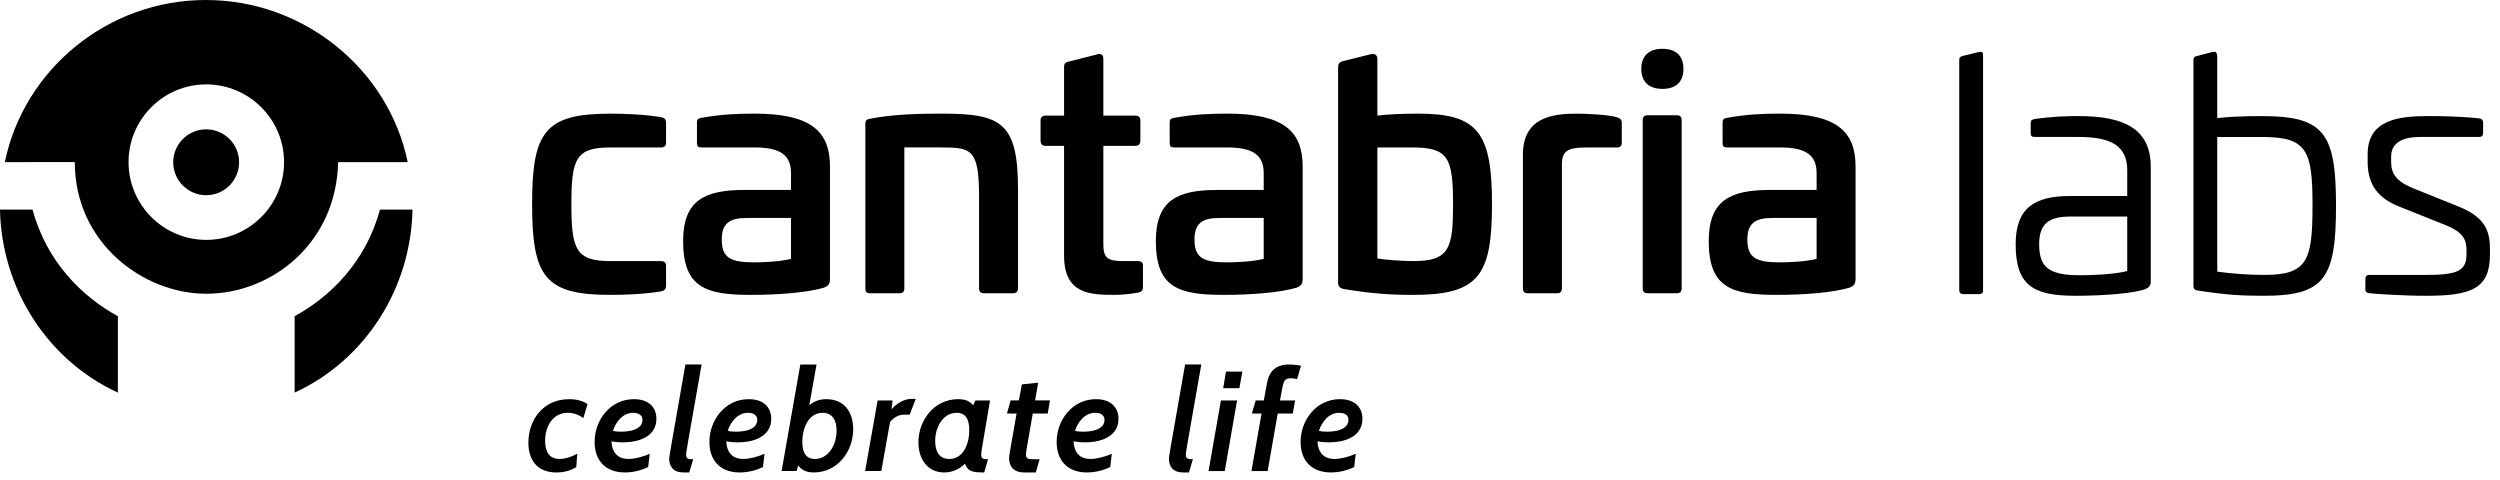
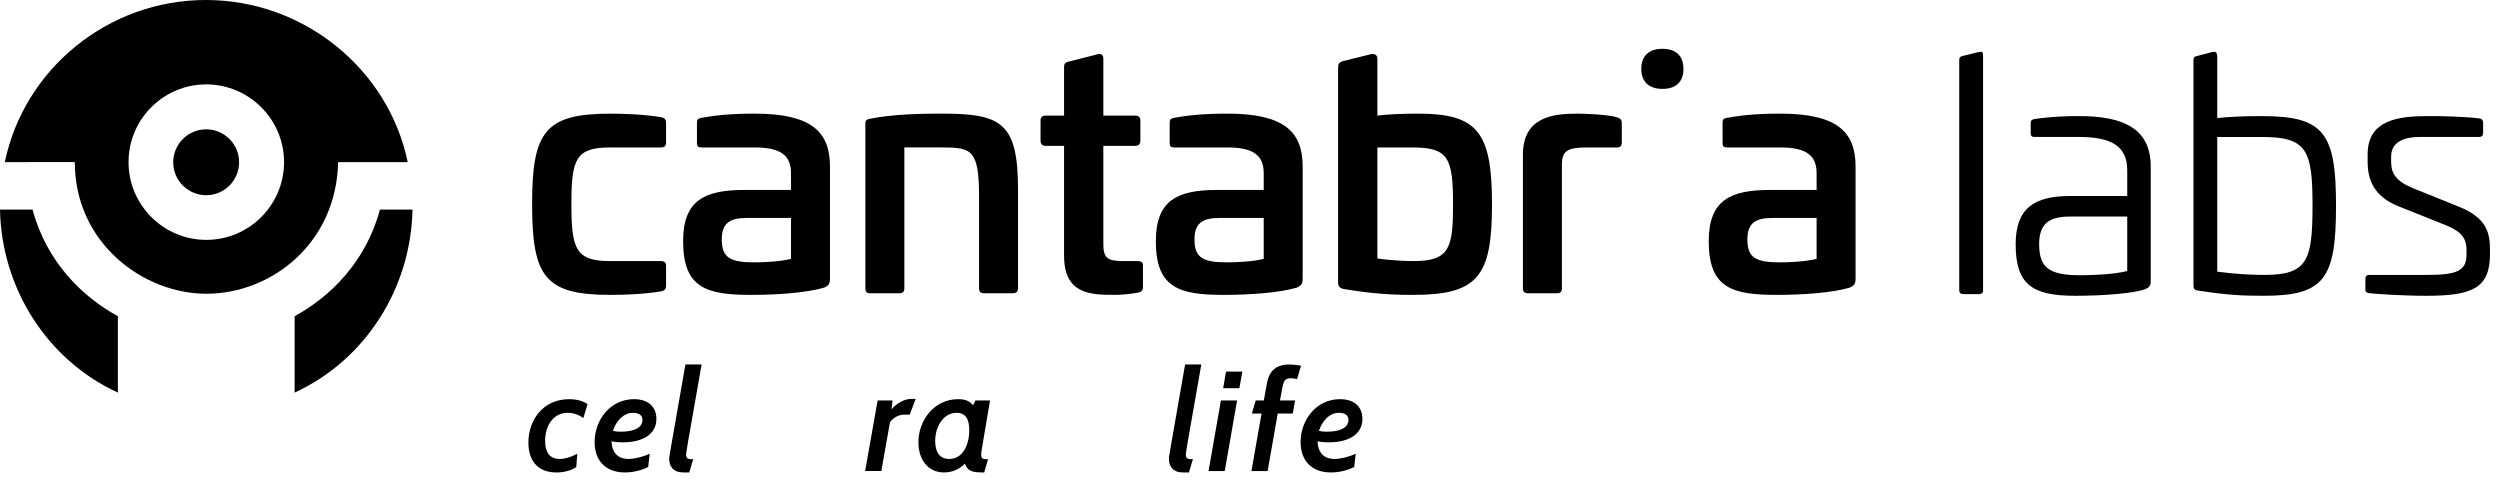
<svg xmlns="http://www.w3.org/2000/svg" width="177" height="34" viewBox="0 0 177 34" fill="none">
  <path fill-rule="evenodd" clip-rule="evenodd" d="M119.188 4.874C119.188 5.781 118.673 6.294 117.704 6.294C116.737 6.294 116.203 5.781 116.203 4.874C116.203 3.969 116.737 3.456 117.704 3.456C118.673 3.456 119.188 3.969 119.188 4.874Z" fill="black" />
  <path fill-rule="evenodd" clip-rule="evenodd" d="M46.815 8.297C47.042 8.342 47.157 8.456 47.157 8.705V10.097C47.157 10.325 47.042 10.44 46.792 10.44H43.213C40.773 10.44 40.454 11.237 40.454 14.451C40.454 17.665 40.773 18.485 43.213 18.485H46.792C47.042 18.485 47.157 18.598 47.157 18.827V20.217C47.157 20.466 47.042 20.58 46.815 20.626C45.607 20.833 44.125 20.878 43.213 20.878C38.584 20.878 37.673 19.602 37.673 14.451C37.673 9.323 38.584 8.047 43.213 8.047C44.125 8.047 45.607 8.092 46.815 8.297Z" fill="black" />
  <path fill-rule="evenodd" clip-rule="evenodd" d="M58.762 11.784V19.716C58.762 20.011 58.715 20.239 58.306 20.376C57.119 20.718 55.113 20.878 53.175 20.878C49.984 20.878 48.365 20.376 48.365 17.072C48.365 14.177 49.893 13.449 52.696 13.449H56.003V12.262C56.003 10.986 55.249 10.439 53.426 10.439H49.688C49.413 10.439 49.344 10.37 49.344 10.098V8.708C49.344 8.434 49.436 8.387 49.664 8.342C51.032 8.091 52.264 8.045 53.426 8.045C57.439 8.045 58.762 9.321 58.762 11.784ZM52.856 15.432C51.648 15.432 51.101 15.819 51.101 16.957C51.101 18.256 51.717 18.575 53.404 18.575C53.973 18.575 55.228 18.531 56.003 18.326V15.432H52.856Z" fill="black" />
  <path fill-rule="evenodd" clip-rule="evenodd" d="M72.076 13.447V20.422C72.076 20.649 71.939 20.763 71.711 20.763H69.659C69.432 20.763 69.318 20.649 69.318 20.422V13.949C69.318 10.576 68.792 10.438 66.65 10.438H64.028V20.422C64.028 20.649 63.914 20.763 63.686 20.763H61.588C61.361 20.763 61.268 20.649 61.268 20.422V8.774C61.268 8.48 61.382 8.456 61.588 8.41C63.275 8.069 65.305 8.045 66.695 8.045C70.913 8.045 72.076 8.683 72.076 13.447Z" fill="black" />
  <path fill-rule="evenodd" clip-rule="evenodd" d="M77.729 3.839C77.98 3.771 78.117 3.908 78.117 4.159V8.183H80.374C80.602 8.183 80.738 8.297 80.738 8.523V9.961C80.738 10.212 80.602 10.326 80.374 10.326H78.117V17.278C78.117 18.279 78.413 18.484 79.53 18.484H80.534C80.808 18.484 80.922 18.576 80.922 18.803V20.307C80.922 20.558 80.808 20.672 80.579 20.718C79.941 20.832 79.302 20.877 78.961 20.877C77.182 20.877 75.336 20.832 75.336 18.097V10.326H74.036C73.807 10.326 73.671 10.212 73.671 9.961V8.523C73.671 8.297 73.807 8.183 74.036 8.183H75.336V4.727C75.336 4.501 75.45 4.409 75.654 4.363L77.729 3.839Z" fill="black" />
  <path fill-rule="evenodd" clip-rule="evenodd" d="M92.229 11.784V19.716C92.229 20.011 92.183 20.239 91.773 20.376C90.588 20.718 88.581 20.878 86.643 20.878C83.452 20.878 81.834 20.376 81.834 17.072C81.834 14.177 83.361 13.449 86.165 13.449H89.471V12.262C89.471 10.986 88.718 10.439 86.895 10.439H83.155C82.882 10.439 82.813 10.37 82.813 10.098V8.708C82.813 8.434 82.905 8.387 83.132 8.342C84.5 8.091 85.731 8.045 86.895 8.045C90.908 8.045 92.229 9.321 92.229 11.784ZM86.325 15.432C85.116 15.432 84.569 15.819 84.569 16.957C84.569 18.256 85.184 18.575 86.871 18.575C87.442 18.575 88.695 18.531 89.471 18.326V15.432H86.325Z" fill="black" />
  <path fill-rule="evenodd" clip-rule="evenodd" d="M97.03 3.844C97.409 3.753 97.511 3.968 97.518 4.148V8.183C98.27 8.092 99.25 8.046 100.437 8.046C104.655 8.046 105.634 9.414 105.634 14.472C105.634 19.555 104.655 20.878 100.049 20.878C98.407 20.878 97.108 20.786 95.169 20.466C94.896 20.423 94.737 20.307 94.737 19.99V4.782C94.737 4.533 94.806 4.406 95.078 4.328L97.03 3.844ZM97.518 10.44V18.303C98.316 18.416 99.342 18.484 100.071 18.484C102.626 18.484 102.876 17.573 102.876 14.472C102.876 11.192 102.556 10.44 100.003 10.44H97.518Z" fill="black" />
  <path fill-rule="evenodd" clip-rule="evenodd" d="M114.458 8.297C114.685 8.365 114.822 8.456 114.822 8.705V10.097C114.822 10.348 114.685 10.463 114.435 10.44H112.361C110.991 10.44 110.582 10.667 110.582 11.671V20.421C110.582 20.651 110.468 20.764 110.241 20.764H108.165C107.937 20.764 107.822 20.651 107.822 20.421V10.963C107.822 8.251 109.989 8.047 111.676 8.047C112.269 8.047 113.843 8.113 114.458 8.297Z" fill="black" />
-   <path fill-rule="evenodd" clip-rule="evenodd" d="M118.721 8.16C118.949 8.16 119.062 8.275 119.062 8.502V20.423C119.062 20.65 118.949 20.763 118.721 20.763H116.647C116.418 20.763 116.304 20.65 116.304 20.423V8.502C116.304 8.275 116.418 8.16 116.647 8.16H118.721Z" fill="black" />
  <path fill-rule="evenodd" clip-rule="evenodd" d="M131.374 11.784V19.716C131.374 20.011 131.328 20.239 130.919 20.376C129.733 20.718 127.726 20.878 125.788 20.878C122.597 20.878 120.978 20.376 120.978 17.072C120.978 14.177 122.506 13.449 125.309 13.449H128.616V12.262C128.616 10.986 127.863 10.439 126.039 10.439H122.3C122.027 10.439 121.958 10.37 121.958 10.098V8.708C121.958 8.434 122.05 8.387 122.277 8.342C123.645 8.091 124.877 8.045 126.039 8.045C130.052 8.045 131.374 9.321 131.374 11.784ZM125.47 15.432C124.261 15.432 123.714 15.819 123.714 16.957C123.714 18.256 124.329 18.575 126.017 18.575C126.587 18.575 127.84 18.531 128.616 18.326V15.432H125.47Z" fill="black" />
  <path fill-rule="evenodd" clip-rule="evenodd" d="M139.949 3.717C140.373 3.608 140.401 3.647 140.401 4.011V20.631C140.401 20.734 140.284 20.826 140.101 20.826H139.014C138.83 20.826 138.714 20.734 138.714 20.527V4.262C138.714 4.013 138.81 3.99 139.191 3.904L139.949 3.717Z" fill="black" />
  <path fill-rule="evenodd" clip-rule="evenodd" d="M152.272 11.799V19.88C152.272 20.064 152.294 20.318 151.856 20.48C151.14 20.757 148.991 20.942 146.937 20.942C143.911 20.942 142.709 20.18 142.709 17.293C142.709 14.754 144.002 13.877 146.567 13.877H150.608V12.053C150.608 10.321 149.454 9.697 147.19 9.697H144.072C143.842 9.697 143.772 9.628 143.772 9.398V8.751C143.772 8.52 143.842 8.473 144.05 8.427C145.318 8.241 146.359 8.219 147.19 8.219C150.377 8.219 152.272 9.12 152.272 11.799ZM146.567 15.332C145.066 15.332 144.372 15.837 144.372 17.293C144.372 19.002 145.135 19.487 147.305 19.487C148.022 19.487 149.638 19.441 150.608 19.187V15.332H146.567Z" fill="black" />
  <path fill-rule="evenodd" clip-rule="evenodd" d="M156.579 3.694C156.847 3.626 156.979 3.645 156.982 4.072V8.359C157.791 8.266 158.853 8.22 160.169 8.22C164.58 8.22 165.39 9.467 165.39 14.57C165.39 19.672 164.605 20.941 160.308 20.941C158.715 20.941 157.745 20.896 155.621 20.572C155.39 20.55 155.297 20.457 155.297 20.226V4.265C155.297 4.032 155.383 4.006 155.601 3.953L156.579 3.694ZM156.982 9.698V19.233C158.184 19.393 159.315 19.464 160.308 19.464C163.358 19.464 163.727 18.471 163.727 14.545C163.727 10.644 163.334 9.698 160.169 9.698H156.982Z" fill="black" />
  <path fill-rule="evenodd" clip-rule="evenodd" d="M175.528 8.381C175.714 8.405 175.806 8.52 175.806 8.681V9.396C175.806 9.604 175.714 9.697 175.505 9.697H171.302C170.262 9.697 169.292 10.02 169.292 11.082V11.453C169.292 12.236 169.593 12.814 170.84 13.324L174.097 14.638C176.107 15.446 176.291 16.533 176.291 17.732V18.009C176.291 20.456 174.95 20.942 171.763 20.942C170.1 20.942 168.115 20.803 167.744 20.758C167.514 20.734 167.469 20.618 167.469 20.48V19.763C167.469 19.556 167.56 19.464 167.744 19.464H171.809C173.958 19.464 174.629 19.187 174.629 18.009V17.71C174.629 16.947 174.351 16.439 173.243 15.977L169.778 14.592C168.022 13.877 167.629 12.677 167.629 11.429V10.922C167.629 8.427 169.916 8.219 171.948 8.219C172.85 8.219 174.327 8.244 175.528 8.381Z" fill="black" />
  <path fill-rule="evenodd" clip-rule="evenodd" d="M37.41 31.338C37.41 29.76 38.426 28.262 40.297 28.262C40.89 28.262 41.314 28.411 41.595 28.612L41.302 29.599C40.971 29.357 40.588 29.226 40.197 29.226C39.18 29.226 38.596 30.121 38.596 31.217C38.596 32.012 38.908 32.494 39.623 32.494C39.995 32.494 40.438 32.363 40.871 32.122L40.8 33.077C40.488 33.268 40.016 33.451 39.402 33.451C37.974 33.451 37.41 32.505 37.41 31.338Z" fill="black" />
  <path fill-rule="evenodd" clip-rule="evenodd" d="M44.1 31.317C43.747 31.317 43.436 31.279 43.295 31.247C43.336 32.193 43.888 32.495 44.492 32.495C44.924 32.495 45.569 32.333 46.001 32.122L45.89 33.067C45.497 33.26 44.904 33.45 44.25 33.45C42.772 33.45 42.098 32.504 42.098 31.297C42.098 29.749 43.193 28.261 44.885 28.261C45.92 28.261 46.473 28.824 46.473 29.659C46.473 30.735 45.518 31.317 44.1 31.317ZM43.395 30.503C43.546 30.543 43.667 30.563 43.939 30.563C45.156 30.563 45.488 30.121 45.488 29.74C45.488 29.295 45.066 29.226 44.823 29.226C44.09 29.226 43.597 29.88 43.395 30.503Z" fill="black" />
  <path fill-rule="evenodd" clip-rule="evenodd" d="M48.798 33.45H48.386C47.672 33.45 47.379 33.028 47.379 32.474C47.379 32.374 47.389 32.264 48.527 25.806H49.674C48.596 31.892 48.577 32.062 48.577 32.183C48.577 32.495 48.748 32.514 49.079 32.514L48.798 33.45Z" fill="black" />
-   <path fill-rule="evenodd" clip-rule="evenodd" d="M52.228 31.317C51.876 31.317 51.564 31.279 51.424 31.247C51.463 32.193 52.016 32.495 52.62 32.495C53.053 32.495 53.697 32.333 54.129 32.122L54.018 33.067C53.627 33.26 53.033 33.45 52.378 33.45C50.9 33.45 50.226 32.504 50.226 31.297C50.226 29.749 51.323 28.261 53.013 28.261C54.049 28.261 54.603 28.824 54.603 29.659C54.603 30.735 53.646 31.317 52.228 31.317ZM51.523 30.503C51.675 30.543 51.795 30.563 52.068 30.563C53.284 30.563 53.616 30.121 53.616 29.74C53.616 29.295 53.194 29.226 52.952 29.226C52.218 29.226 51.725 29.88 51.523 30.503Z" fill="black" />
-   <path fill-rule="evenodd" clip-rule="evenodd" d="M56.503 32.958L56.403 33.349H55.337L56.664 25.807H57.811L57.298 28.693C57.671 28.382 58.043 28.262 58.505 28.262C59.804 28.262 60.406 29.206 60.406 30.382C60.406 31.961 59.3 33.45 57.619 33.45C57.067 33.45 56.776 33.27 56.503 32.958ZM56.805 31.289C56.805 32.072 57.088 32.495 57.7 32.495C58.606 32.495 59.23 31.559 59.23 30.494C59.23 29.749 58.928 29.227 58.243 29.227C57.258 29.227 56.805 30.282 56.805 31.289Z" fill="black" />
  <path fill-rule="evenodd" clip-rule="evenodd" d="M64.41 29.357H63.987C63.594 29.357 63.192 29.619 63.011 29.9L62.397 33.349H61.251L62.136 28.351H63.192L63.122 28.974C63.463 28.572 63.998 28.24 64.541 28.24H64.832L64.41 29.357Z" fill="black" />
  <path fill-rule="evenodd" clip-rule="evenodd" d="M69.51 31.81C69.481 31.972 69.47 32.112 69.47 32.193C69.47 32.484 69.591 32.514 69.953 32.514L69.682 33.45C68.796 33.45 68.534 33.369 68.313 32.826C67.991 33.158 67.499 33.45 66.844 33.45C65.707 33.45 65.024 32.545 65.024 31.317C65.024 29.779 66.111 28.261 67.841 28.261C68.313 28.261 68.644 28.381 68.897 28.693L69.058 28.352H70.094L69.51 31.81ZM66.211 31.228C66.211 31.962 66.502 32.495 67.206 32.495C68.213 32.495 68.625 31.41 68.625 30.462C68.625 29.659 68.353 29.226 67.73 29.226C66.834 29.226 66.211 30.142 66.211 31.228Z" fill="black" />
-   <path fill-rule="evenodd" clip-rule="evenodd" d="M73.333 33.45H72.507C71.743 33.45 71.441 32.978 71.441 32.435C71.441 32.334 71.452 32.214 71.974 29.276H71.291L71.552 28.35H72.136L72.347 27.215L73.504 27.094L73.283 28.35H74.338L74.178 29.276H73.121C72.659 31.892 72.638 32.052 72.638 32.173C72.638 32.495 72.8 32.514 73.293 32.514H73.605L73.333 33.45Z" fill="black" />
-   <path fill-rule="evenodd" clip-rule="evenodd" d="M76.813 31.317C76.461 31.317 76.149 31.279 76.009 31.247C76.049 32.193 76.601 32.495 77.205 32.495C77.639 32.495 78.282 32.333 78.715 32.122L78.605 33.067C78.212 33.26 77.618 33.45 76.965 33.45C75.485 33.45 74.811 32.504 74.811 31.297C74.811 29.749 75.908 28.261 77.598 28.261C78.634 28.261 79.188 28.824 79.188 29.659C79.188 30.735 78.231 31.317 76.813 31.317ZM76.109 30.503C76.26 30.543 76.381 30.563 76.653 30.563C77.87 30.563 78.201 30.121 78.201 29.74C78.201 29.295 77.779 29.226 77.538 29.226C76.803 29.226 76.31 29.88 76.109 30.503Z" fill="black" />
  <path fill-rule="evenodd" clip-rule="evenodd" d="M84.176 33.45H83.764C83.05 33.45 82.758 33.028 82.758 32.474C82.758 32.374 82.767 32.264 83.905 25.806H85.052C83.976 31.892 83.956 32.062 83.956 32.183C83.956 32.495 84.126 32.514 84.459 32.514L84.176 33.45Z" fill="black" />
  <path fill-rule="evenodd" clip-rule="evenodd" d="M86.801 26.309L86.601 27.486H87.748L87.958 26.309H86.801ZM86.441 28.351L85.565 33.35H86.712L87.586 28.351H86.441Z" fill="black" />
  <path fill-rule="evenodd" clip-rule="evenodd" d="M90.463 29.276L89.749 33.35H88.603L89.317 29.276H88.633L88.904 28.351H89.477L89.7 27.144C89.821 26.441 90.192 25.806 91.268 25.806C91.56 25.806 91.881 25.857 92.114 25.887L91.831 26.842C91.621 26.791 91.519 26.782 91.4 26.782C90.947 26.782 90.876 26.952 90.745 27.697L90.624 28.351H91.692L91.529 29.276H90.463Z" fill="black" />
  <path fill-rule="evenodd" clip-rule="evenodd" d="M94.085 31.317C93.733 31.317 93.421 31.279 93.282 31.247C93.321 32.193 93.873 32.495 94.478 32.495C94.91 32.495 95.555 32.333 95.986 32.122L95.876 33.067C95.484 33.26 94.891 33.45 94.235 33.45C92.757 33.45 92.083 32.504 92.083 31.297C92.083 29.749 93.18 28.261 94.87 28.261C95.906 28.261 96.46 28.824 96.46 29.659C96.46 30.735 95.504 31.317 94.085 31.317ZM93.381 30.503C93.531 30.543 93.653 30.563 93.924 30.563C95.142 30.563 95.473 30.121 95.473 29.74C95.473 29.296 95.051 29.226 94.81 29.226C94.075 29.226 93.582 29.88 93.381 30.503Z" fill="black" />
  <path fill-rule="evenodd" clip-rule="evenodd" d="M14.577 0C7.619 0 1.694 4.921 0.342 11.477L5.295 11.476C5.295 17.21 10.148 20.797 14.6 20.797C19.251 20.797 23.822 17.194 23.939 11.478L28.866 11.48C27.515 4.922 21.537 0 14.577 0ZM14.605 16.983C11.571 16.983 9.101 14.514 9.101 11.478C9.101 8.445 11.565 5.975 14.6 5.975C17.635 5.975 20.111 8.445 20.111 11.478C20.111 14.514 17.642 16.983 14.605 16.983Z" fill="black" />
  <path fill-rule="evenodd" clip-rule="evenodd" d="M14.597 9.157C13.31 9.157 12.264 10.203 12.264 11.488C12.264 12.775 13.31 13.821 14.597 13.821C15.883 13.821 16.929 12.775 16.929 11.488C16.929 10.203 15.883 9.157 14.597 9.157Z" fill="black" />
  <path fill-rule="evenodd" clip-rule="evenodd" d="M8.345 27.796C3.312 25.484 0.107 20.387 0 14.84H2.304C3.321 18.603 5.878 21.041 8.345 22.386V27.796Z" fill="black" />
  <path fill-rule="evenodd" clip-rule="evenodd" d="M20.86 22.386C23.326 21.04 25.884 18.602 26.901 14.84H29.205C29.097 20.387 25.891 25.484 20.86 27.796V22.386Z" fill="black" />
</svg>